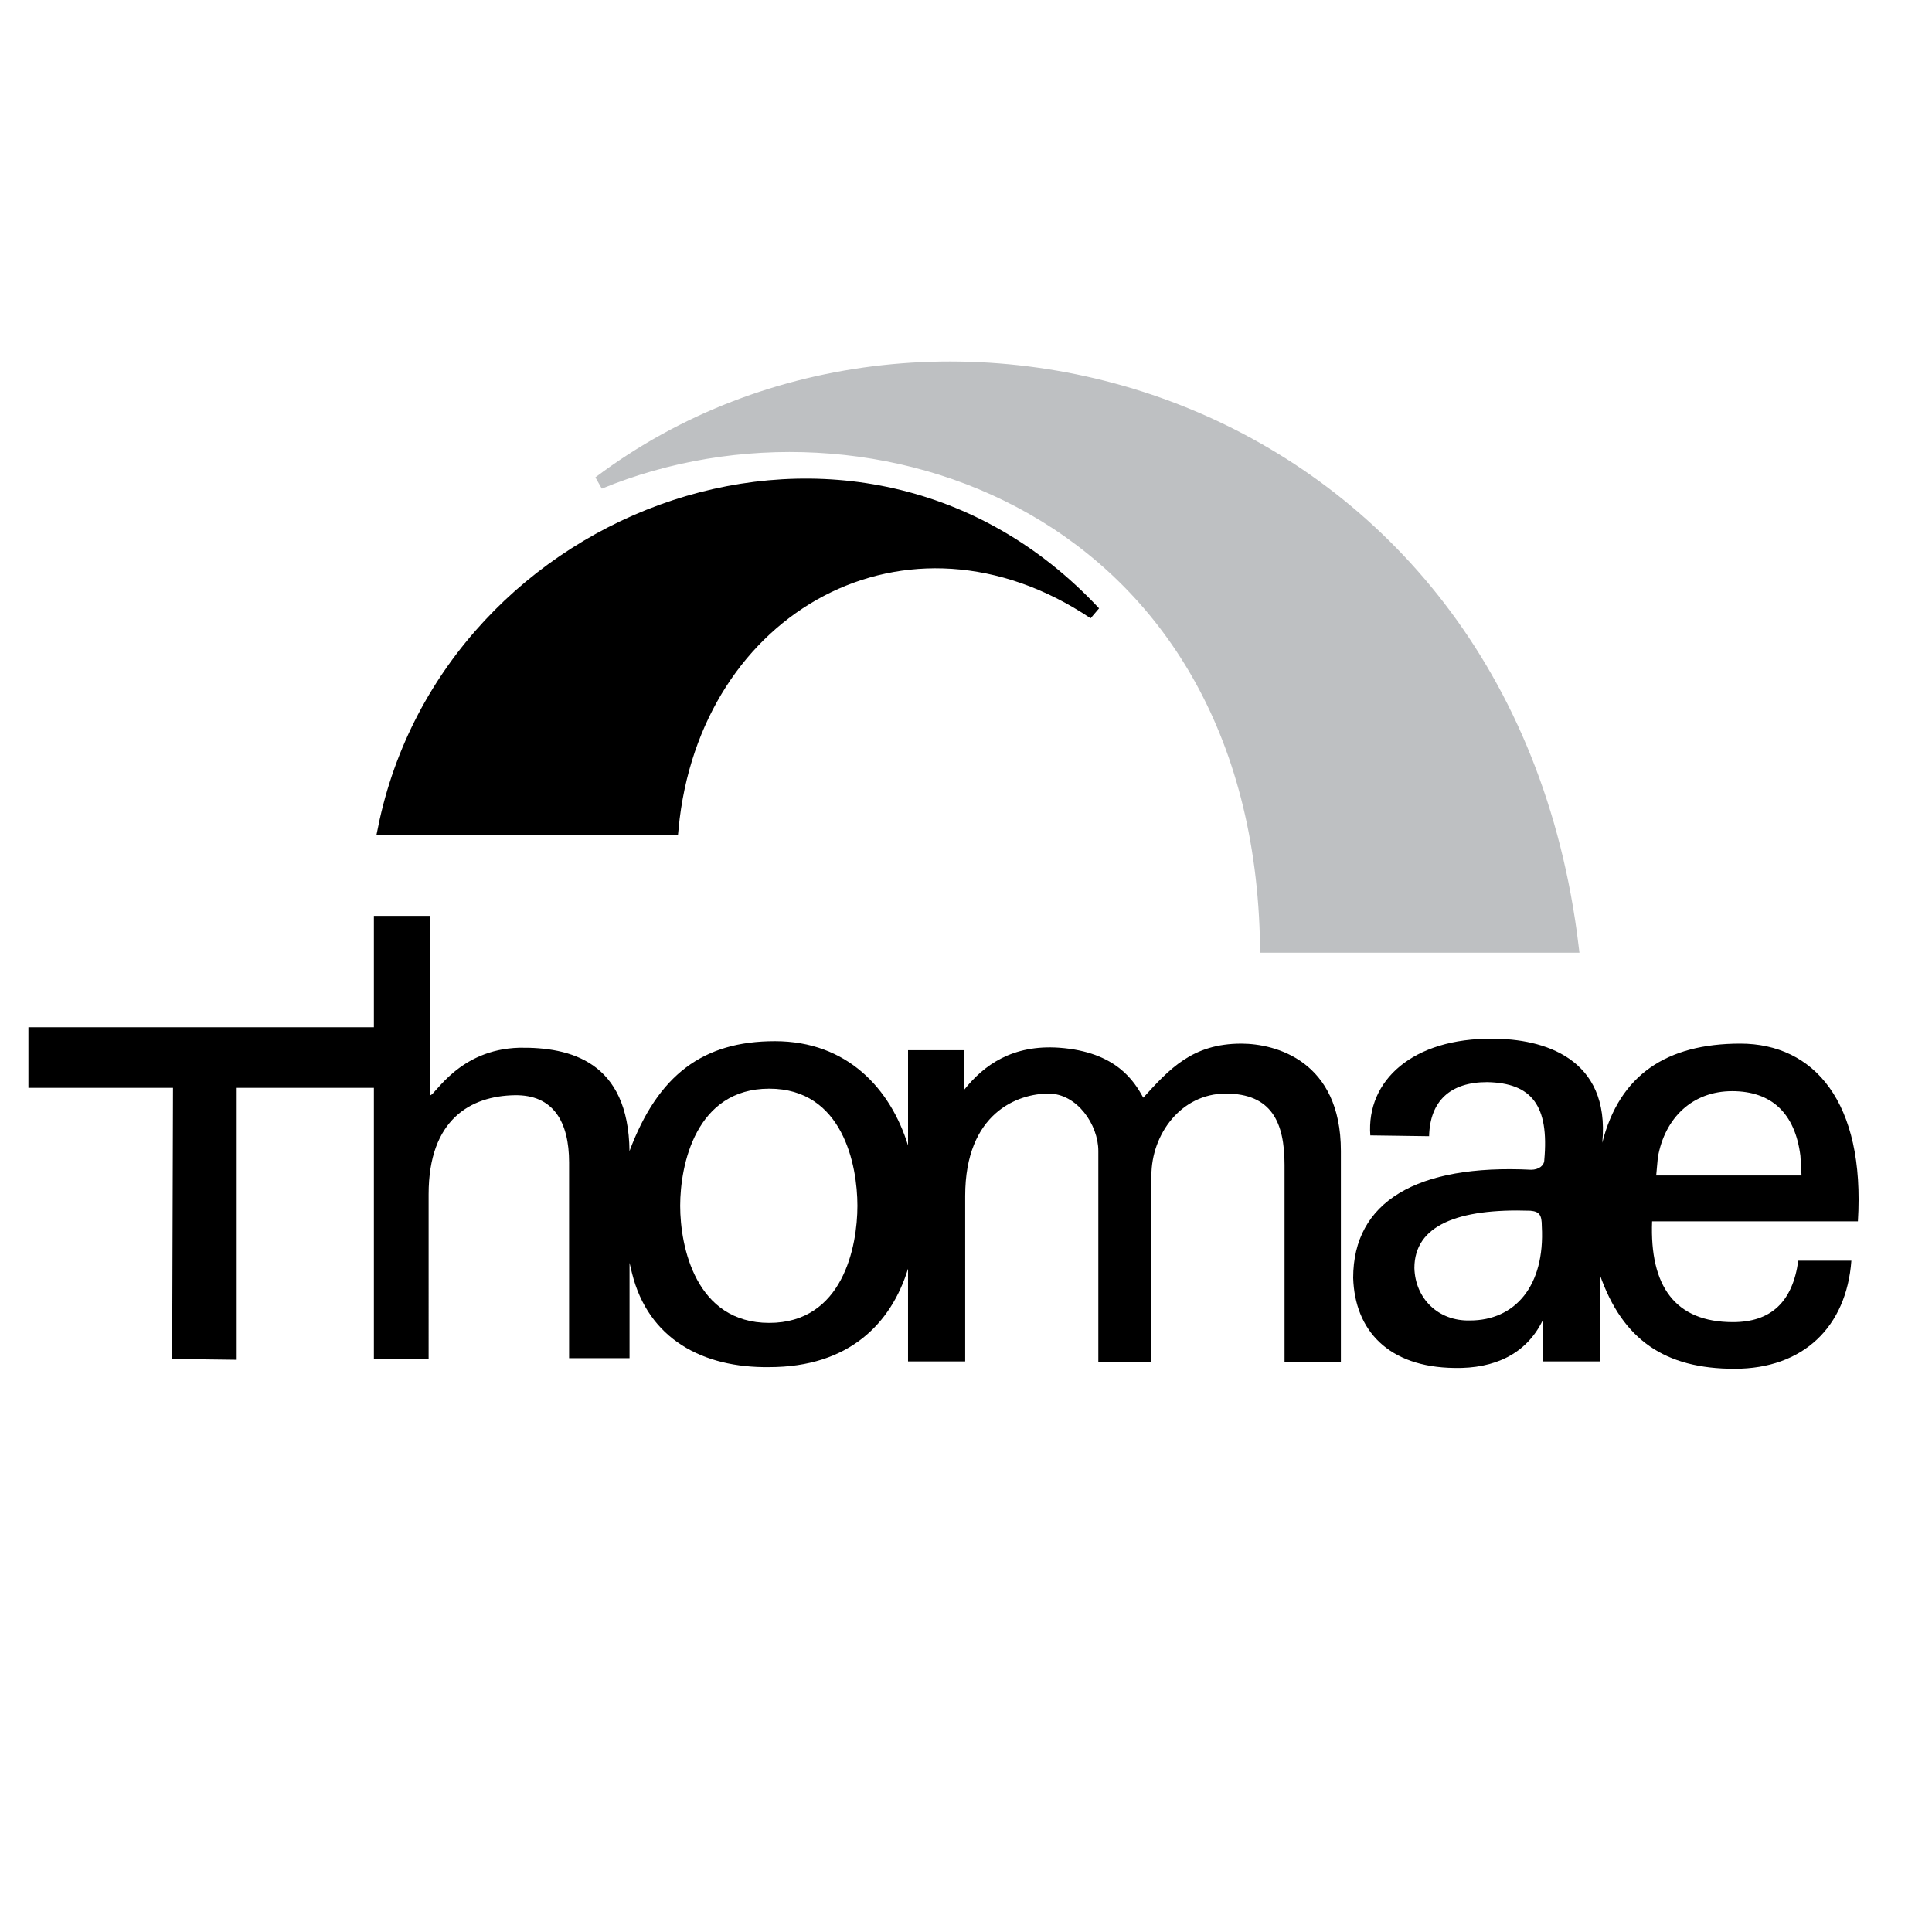
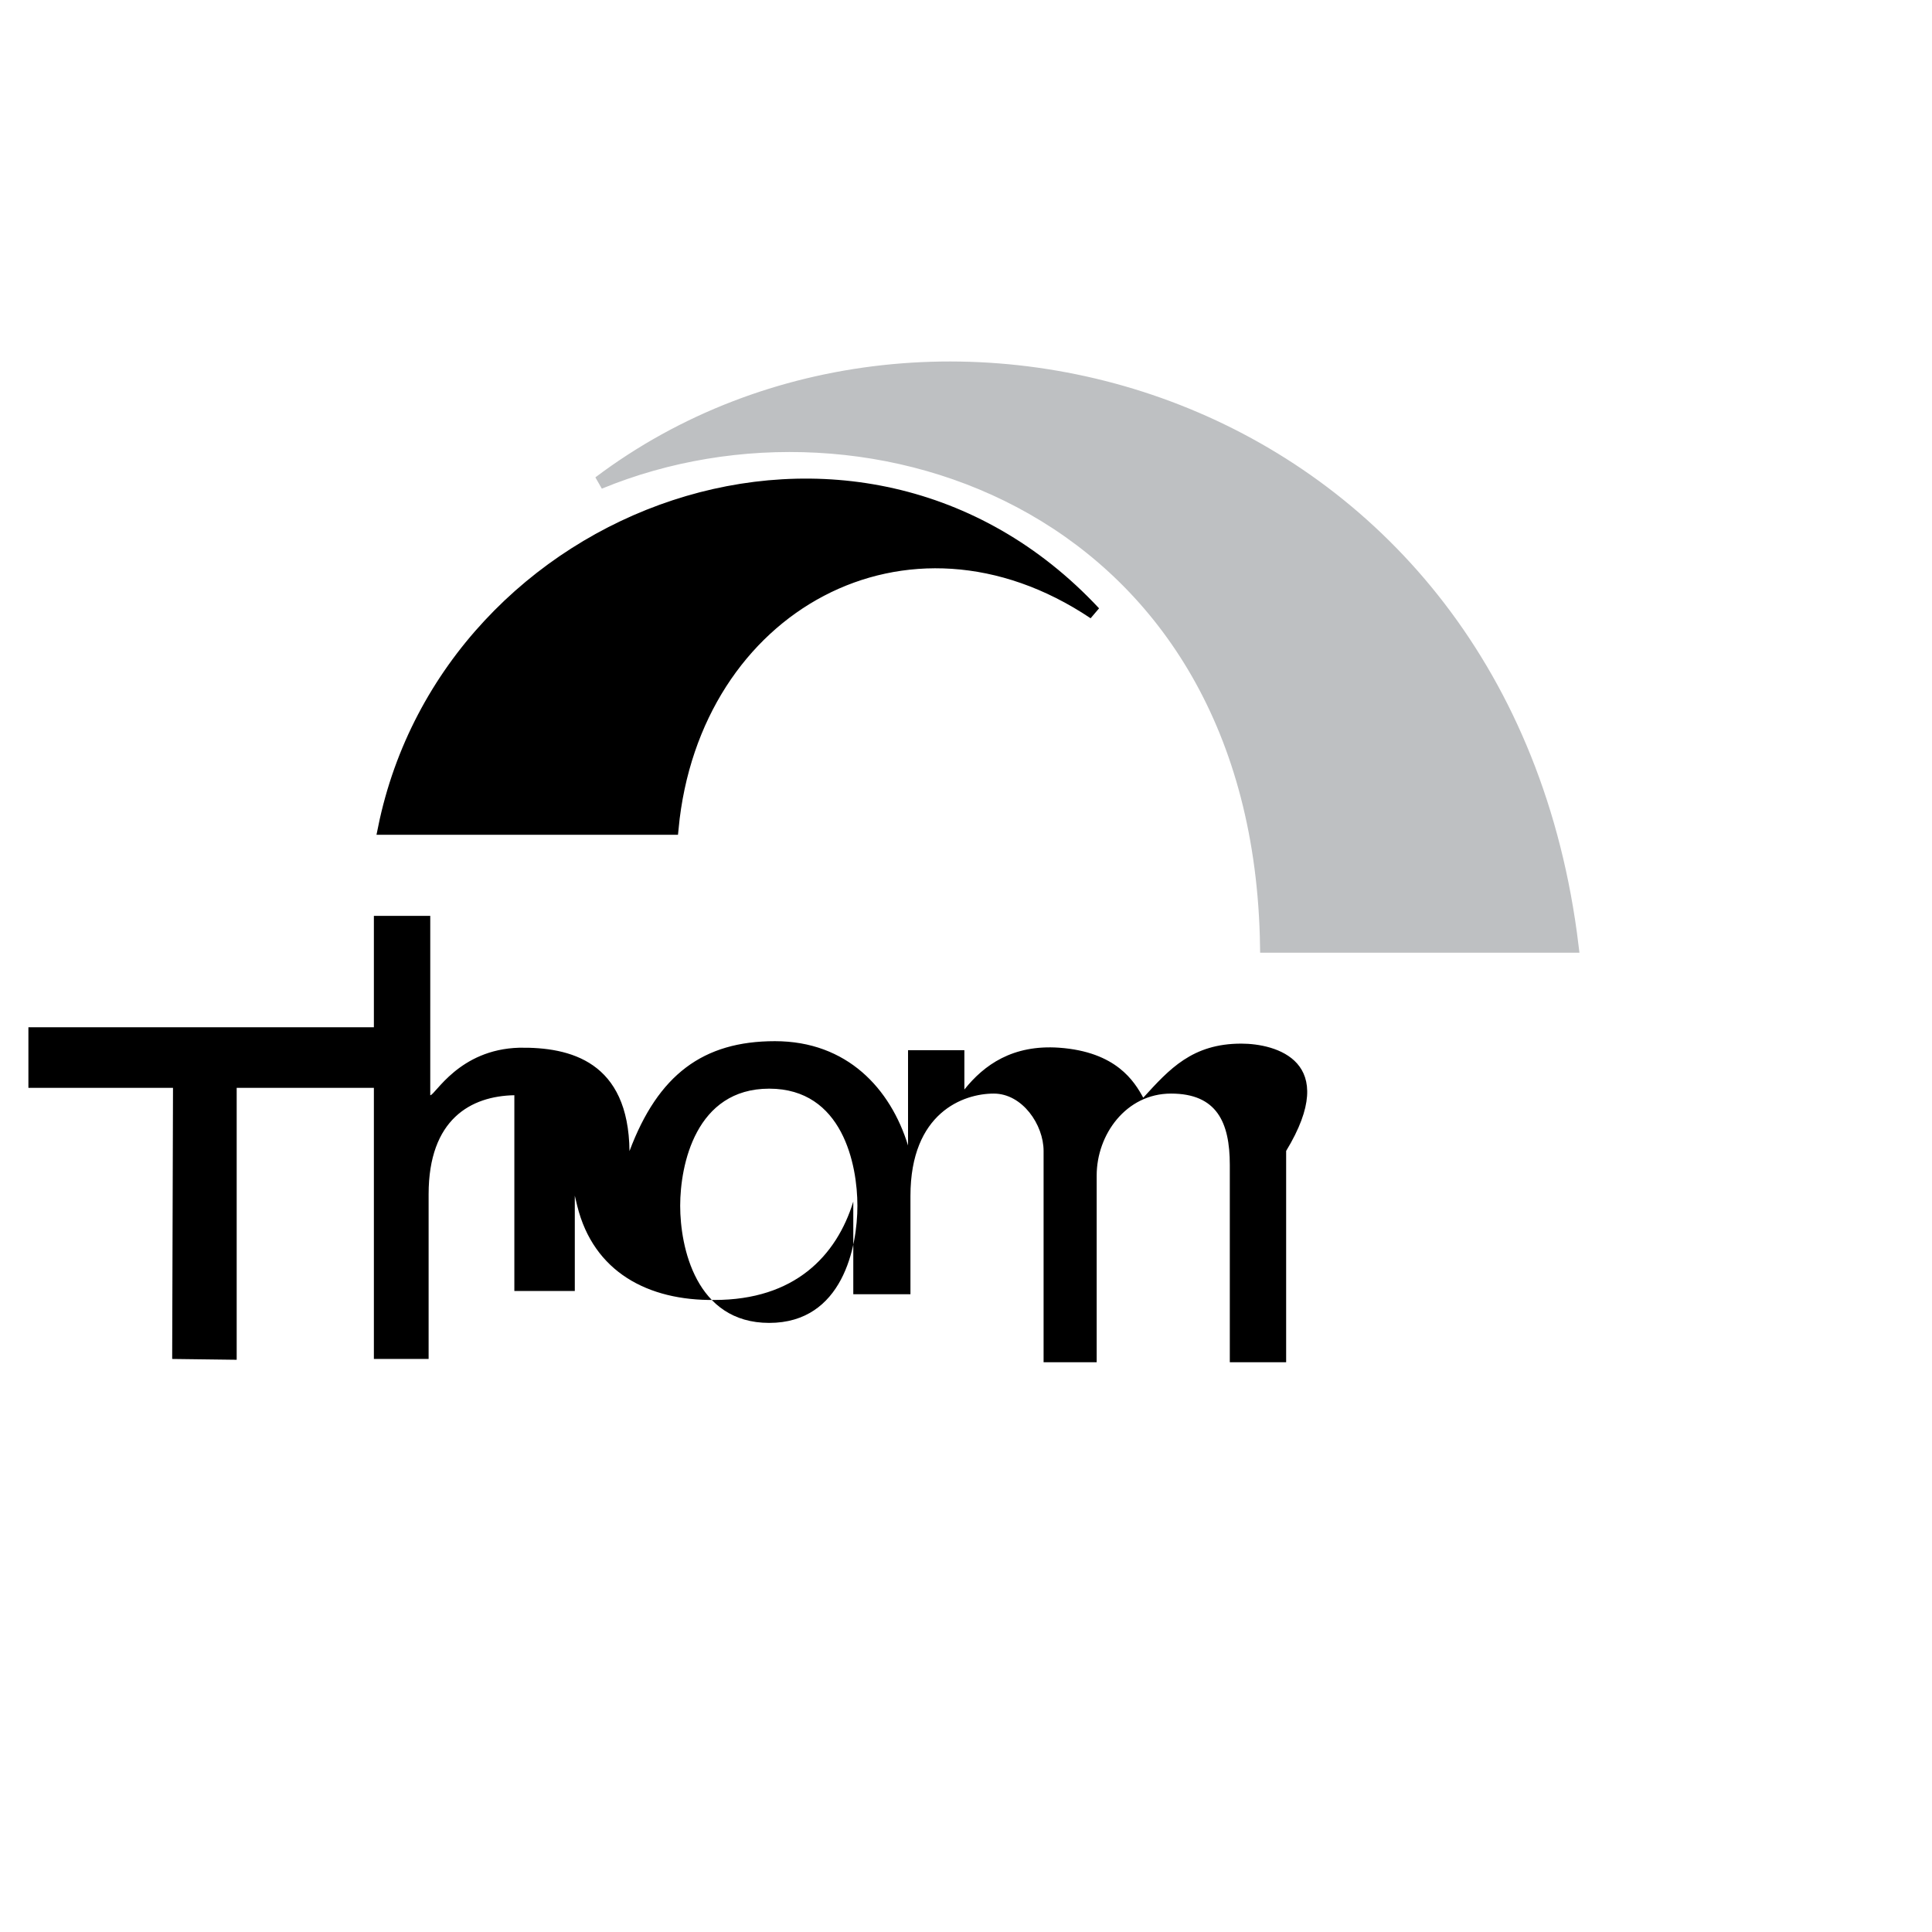
<svg xmlns="http://www.w3.org/2000/svg" version="1.0" id="Layer_1" x="0px" y="0px" width="192.756px" height="192.756px" viewBox="0 0 192.756 192.756" enable-background="new 0 0 192.756 192.756" xml:space="preserve">
  <g>
-     <polygon fill-rule="evenodd" clip-rule="evenodd" fill="#FFFFFF" points="0,0 192.756,0 192.756,192.756 0,192.756 0,0  " />
-     <path fill-rule="evenodd" clip-rule="evenodd" d="M123.842,104.123c-4.887,0-7.169,2.535-9.779,5.395   c-0.897-1.635-2.688-4.576-8.39-4.988c-4.646-0.324-7.498,1.719-9.457,4.172v-3.924h-5.621v9.508   c-1.744-5.66-6.07-10.408-13.282-10.408c-7.169,0-11.652,3.352-14.503,10.953c-0.002,0.004-0.003,0.01-0.005,0.016   c-0.099-8.943-5.905-10.393-10.996-10.316c-6.031,0.166-8.395,4.742-8.882,4.742V91.375h-5.625v11.114H2.834v6.047H17.26   l-0.082,27.047l6.436,0.082v-27.129h13.688v27.047h5.461V119.16c0-7.518,4.236-9.807,8.554-9.889   c3.913-0.082,5.461,2.695,5.461,6.701v19.531h6.031v-9.51c0.076,0.344,0.155,0.682,0.241,1.01   c1.631,6.619,7.092,9.479,13.692,9.396c7.982,0,12.173-4.369,13.852-9.816v9.244h5.703V119.32c0-8.332,5.297-10.213,8.313-10.213   c2.852,0,4.97,3.105,4.97,5.723v21.08h5.297v-18.631c0-4.084,2.934-8.172,7.415-8.172c4.564,0,5.867,2.859,5.867,7.111v19.691   h5.621v-21.08C133.781,105.842,127.263,104.123,123.842,104.123L123.842,104.123z M76.744,131.986   c-7.333,0-8.882-7.596-8.882-11.684c0-4.084,1.549-11.686,8.882-11.686s8.8,7.602,8.8,11.686   C85.544,124.391,84.077,131.986,76.744,131.986L76.744,131.986z" />
-     <path fill-rule="evenodd" clip-rule="evenodd" d="M173.059,136.564c-6.928,0-11.164-2.859-13.446-9.396v8.66h-5.703v-4.084   c-1.63,3.35-4.81,4.82-8.8,4.738c-6.601-0.078-9.943-3.756-10.104-8.986c0-7.6,6.354-11.359,17.761-10.789   c0.733,0,1.307-0.406,1.307-0.977c0.487-5.395-1.225-7.684-5.707-7.766c-3.667,0-5.703,1.877-5.785,5.395l-5.866-0.082   c-0.406-5.477,4.24-9.725,12.226-9.643c4.969,0,11.733,1.877,10.918,10.379c1.713-6.785,6.436-9.891,13.77-9.891   c7.333,0,12.467,5.801,11.733,17.732h-20.533c-0.246,6.455,2.281,10.055,8.066,10.055c3.749,0,5.948-1.965,6.519-6.131h5.297   C184.223,132.398,179.904,136.564,173.059,136.564L173.059,136.564z M146.658,131.744c4.482,0,7.497-3.434,7.169-9.395   c0-1.146-0.245-1.471-1.139-1.555c-7.256-0.246-11.574,1.473-11.574,5.719C141.196,129.539,143.479,131.826,146.658,131.744   L146.658,131.744z M179.74,117.279l-0.111-1.955c-0.531-4.271-2.896-6.459-6.816-6.459s-6.717,2.625-7.411,6.623l-0.163,1.791   H179.74L179.74,117.279z" />
+     <path fill-rule="evenodd" clip-rule="evenodd" d="M123.842,104.123c-4.887,0-7.169,2.535-9.779,5.395   c-0.897-1.635-2.688-4.576-8.39-4.988c-4.646-0.324-7.498,1.719-9.457,4.172v-3.924h-5.621v9.508   c-1.744-5.66-6.07-10.408-13.282-10.408c-7.169,0-11.652,3.352-14.503,10.953c-0.002,0.004-0.003,0.01-0.005,0.016   c-0.099-8.943-5.905-10.393-10.996-10.316c-6.031,0.166-8.395,4.742-8.882,4.742V91.375h-5.625v11.114H2.834v6.047H17.26   l-0.082,27.047l6.436,0.082v-27.129h13.688v27.047h5.461V119.16c0-7.518,4.236-9.807,8.554-9.889   v19.531h6.031v-9.51c0.076,0.344,0.155,0.682,0.241,1.01   c1.631,6.619,7.092,9.479,13.692,9.396c7.982,0,12.173-4.369,13.852-9.816v9.244h5.703V119.32c0-8.332,5.297-10.213,8.313-10.213   c2.852,0,4.97,3.105,4.97,5.723v21.08h5.297v-18.631c0-4.084,2.934-8.172,7.415-8.172c4.564,0,5.867,2.859,5.867,7.111v19.691   h5.621v-21.08C133.781,105.842,127.263,104.123,123.842,104.123L123.842,104.123z M76.744,131.986   c-7.333,0-8.882-7.596-8.882-11.684c0-4.084,1.549-11.686,8.882-11.686s8.8,7.602,8.8,11.686   C85.544,124.391,84.077,131.986,76.744,131.986L76.744,131.986z" />
    <path fill-rule="evenodd" clip-rule="evenodd" stroke="#000000" stroke-width="1.31" stroke-miterlimit="2.613" d="   M38.364,82.632h28.683c2.118-22.228,23.467-33.994,42.128-21.492C85.544,35.812,44.8,51.008,38.364,82.632L38.364,82.632z" />
    <path fill-rule="evenodd" clip-rule="evenodd" fill="#BEC0C2" stroke="#BEC0C2" stroke-width="1.31" stroke-miterlimit="2.613" d="   M59.795,48.149c33.41-25.168,90.448-8.336,97.048,46.249H126.37C125.714,50.762,86.929,36.954,59.795,48.149L59.795,48.149z" />
  </g>
</svg>